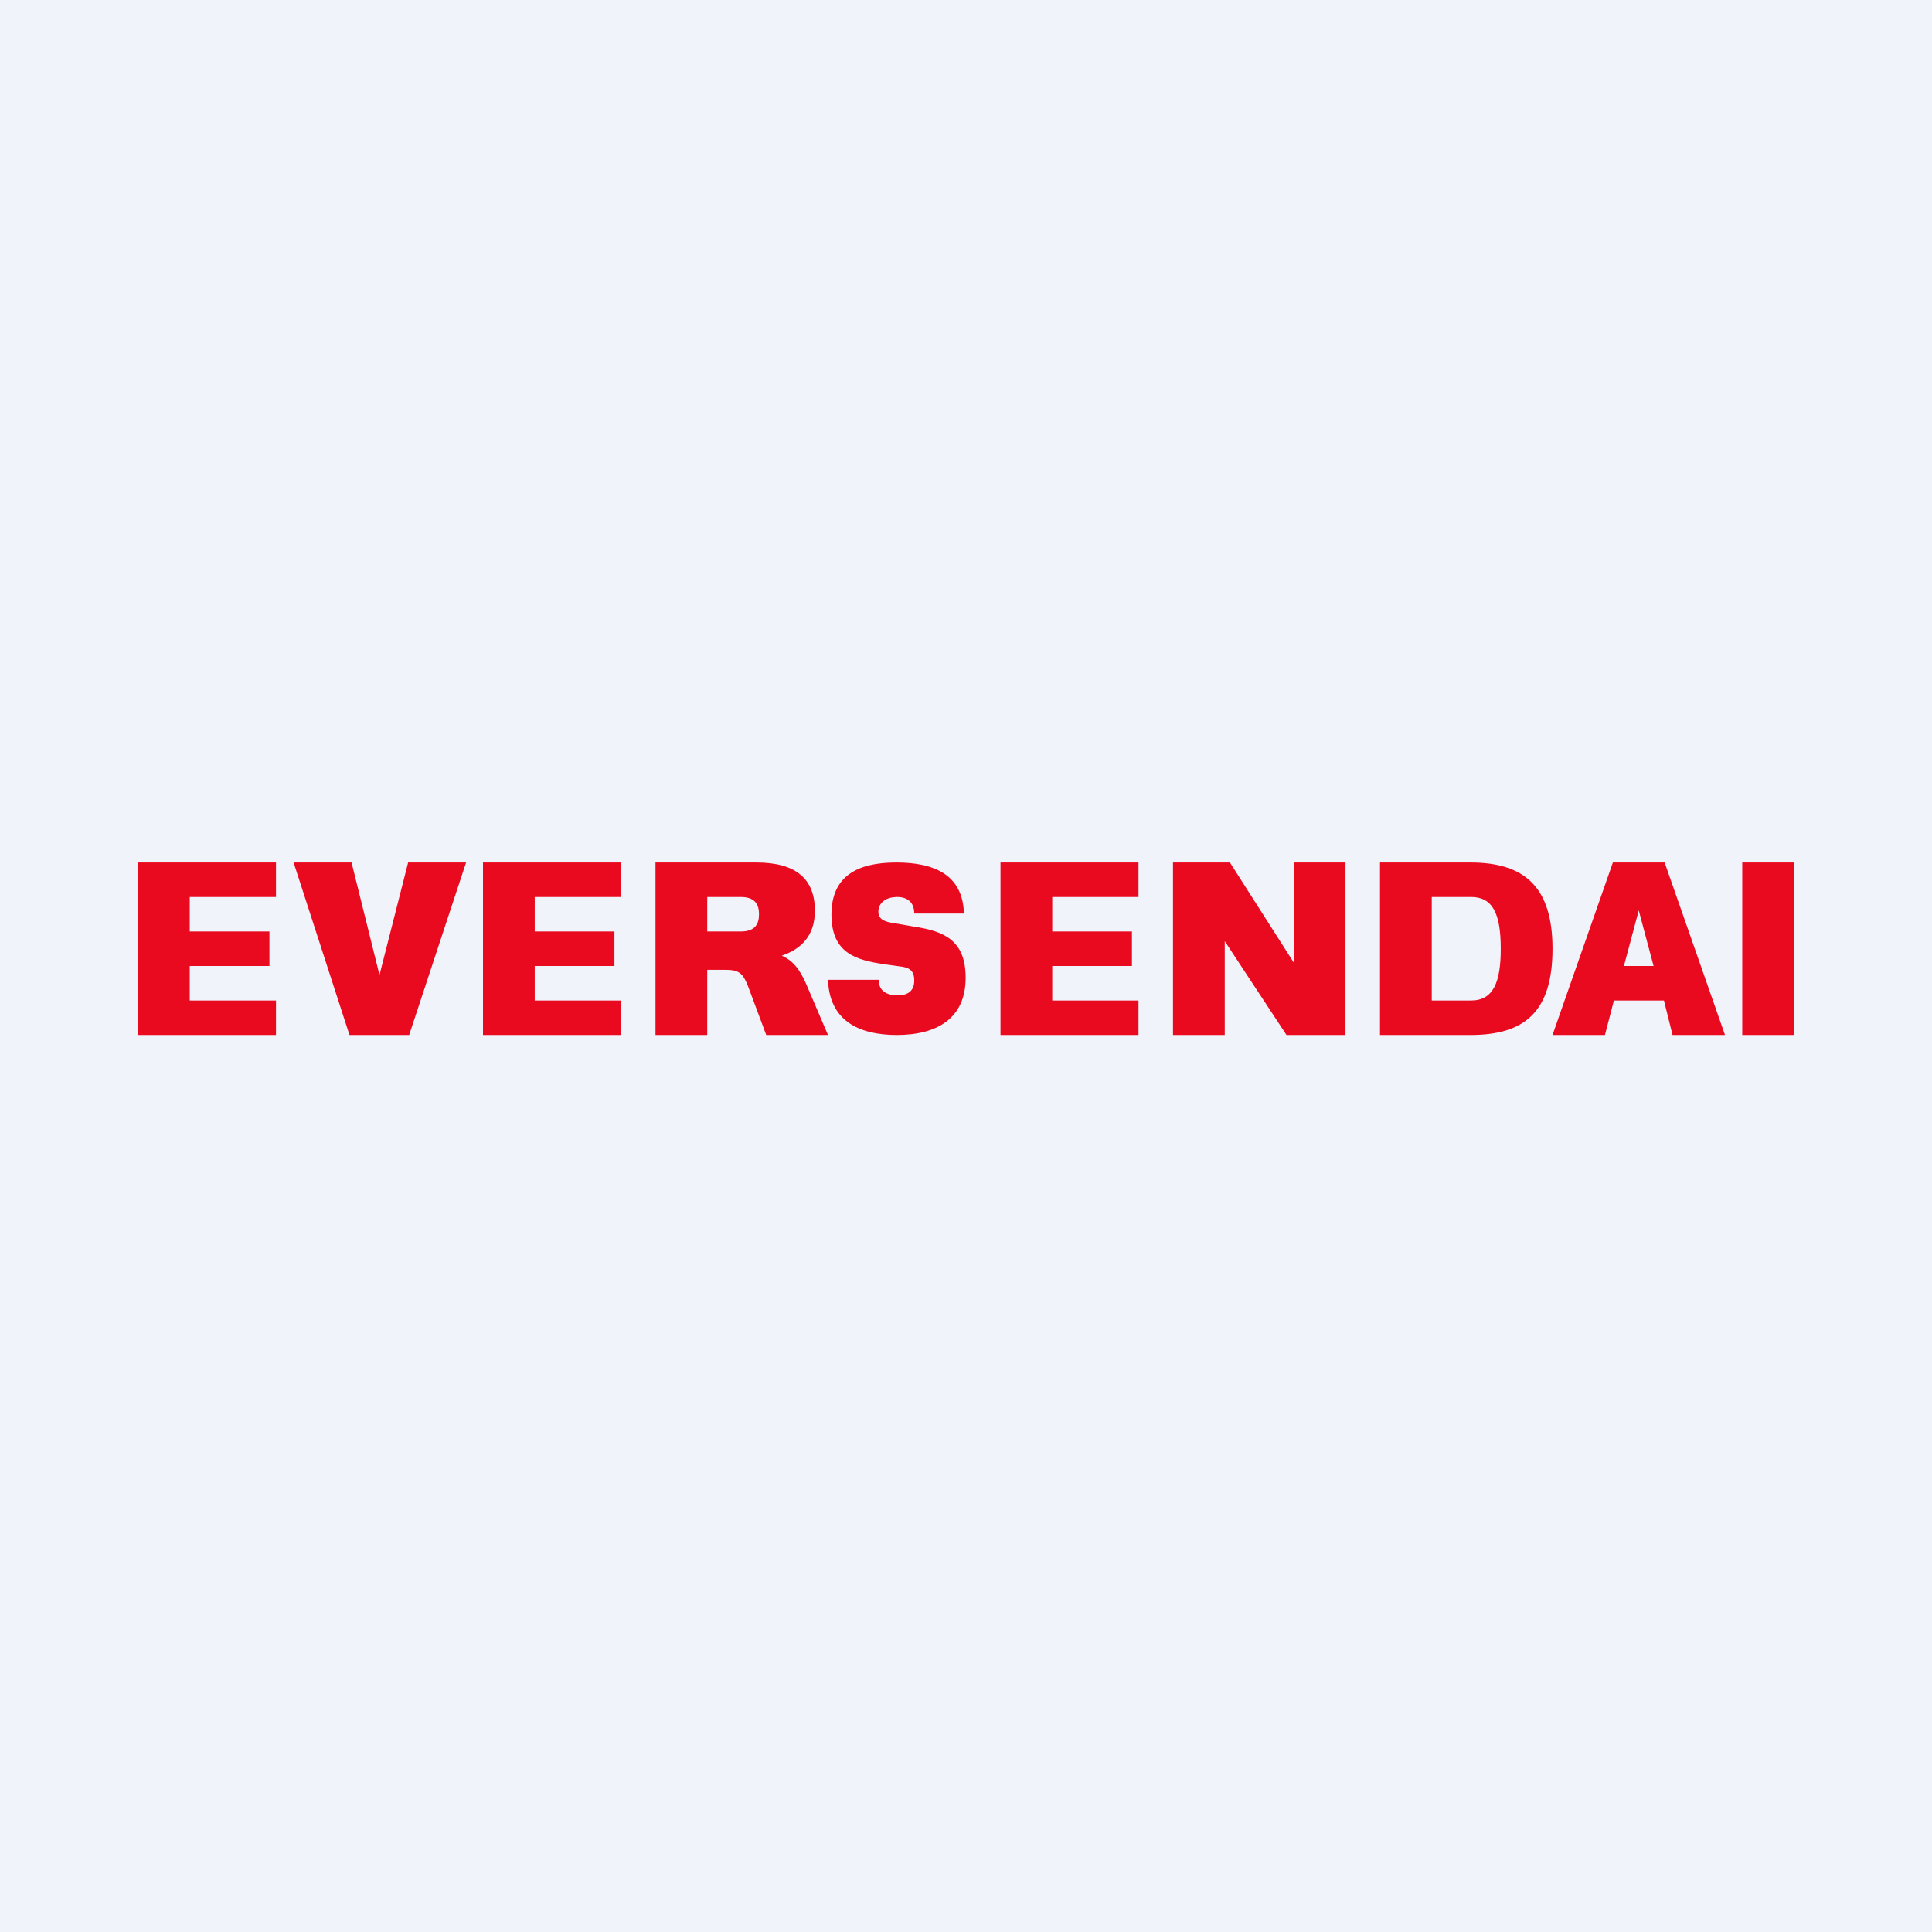
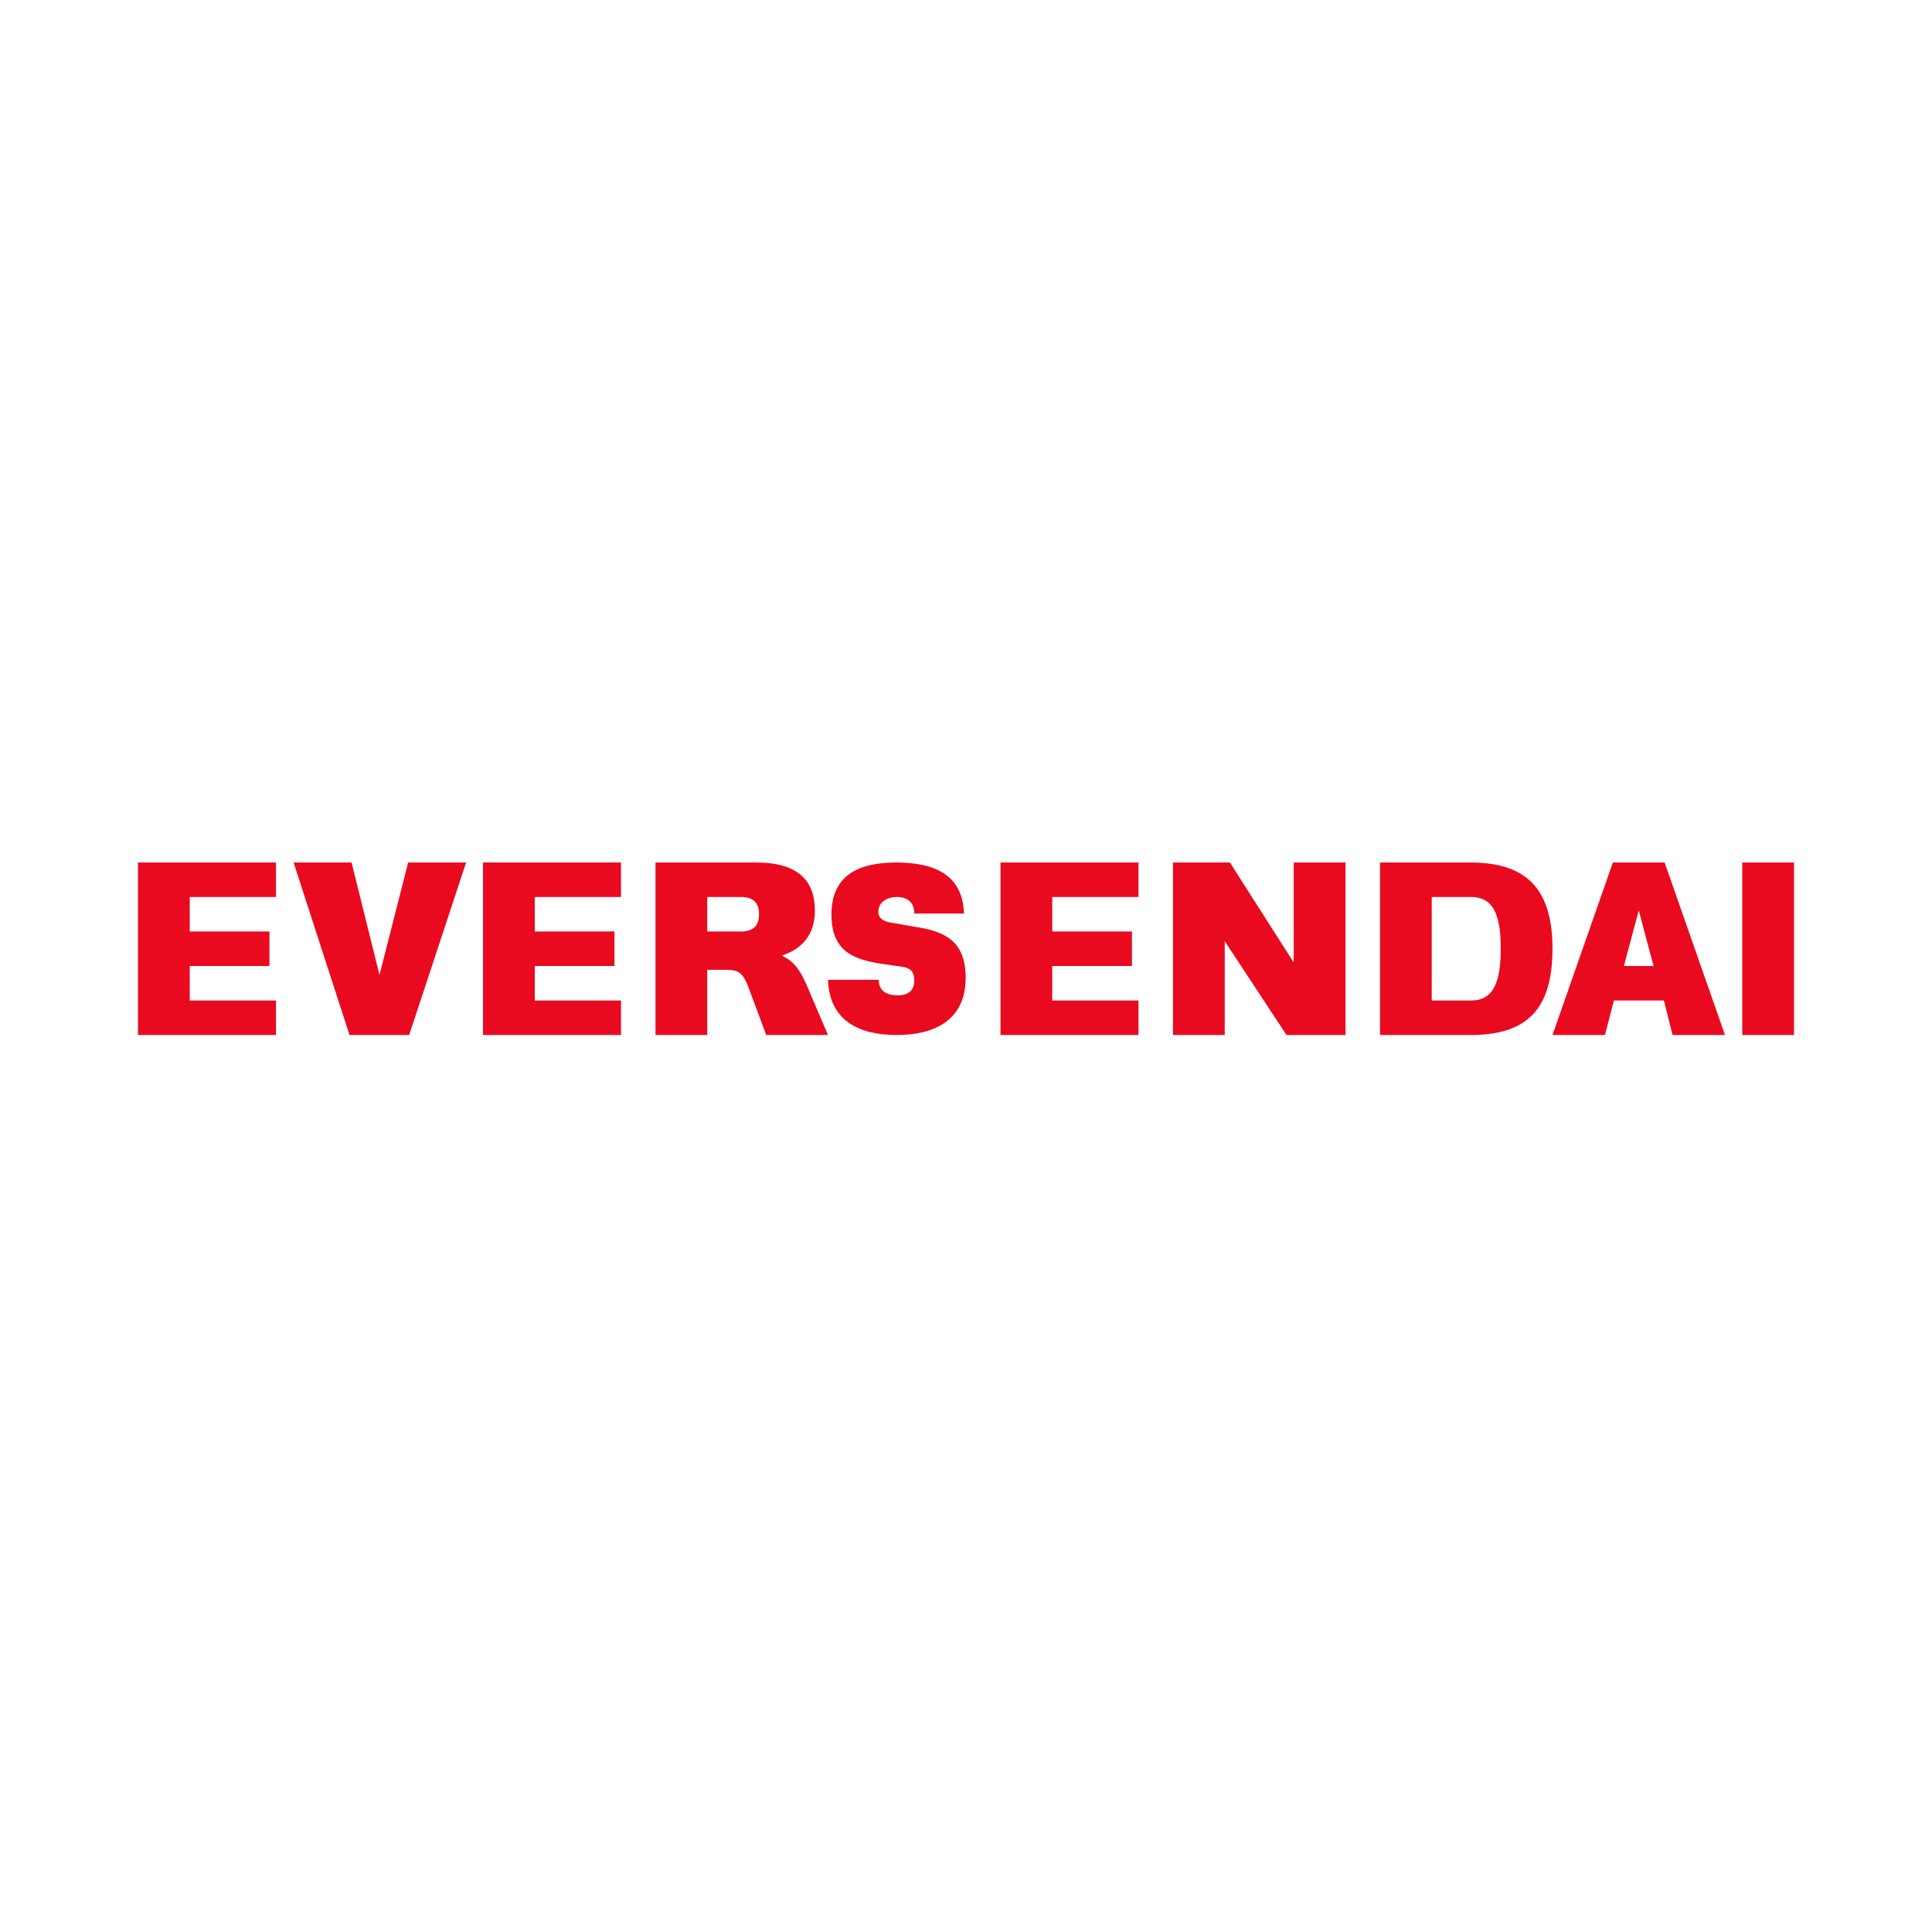
<svg xmlns="http://www.w3.org/2000/svg" width="56" height="56" viewBox="0 0 56 56">
-   <path fill="#F0F3FA" d="M0 0h56v56H0z" />
  <path d="M50.5 30v-5H52v5h-1.5ZM48.48 30l-.25-1h-1.45l-.26 1H45l1.75-5h1.5L50 30h-1.52Zm-1.4-2h.85l-.43-1.61-.43 1.61ZM42.62 25c1.54 0 2.38.68 2.38 2.5 0 1.86-.84 2.5-2.38 2.5H40v-5h2.62Zm.02 4c.65 0 .86-.54.86-1.5 0-1.03-.24-1.5-.86-1.5H41.5v3h1.14ZM37.5 25H39v5h-1.71l-1.79-2.72V30H34v-5h1.65l1.85 2.9V25ZM15.5 29H18v1h-4v-5h4v1h-2.5v1h2.31v1H15.5v1ZM30.5 29H33v1h-4v-5h4v1h-2.5v1h2.31v1H30.5v1ZM5.5 29H8v1H4v-5h4v1H5.5v1h2.31v1H5.5v1ZM26 30c-1.14 0-1.96-.44-2-1.6h1.47c0 .33.24.45.55.45.3 0 .48-.13.48-.43s-.16-.37-.36-.4l-.5-.07c-.8-.12-1.54-.3-1.54-1.44 0-1.1.73-1.51 1.88-1.51 1.12 0 1.93.37 1.96 1.48H26.5c0-.33-.2-.48-.5-.48-.28 0-.54.14-.54.43 0 .25.25.3.47.33l.57.1c.87.13 1.49.4 1.49 1.48 0 1.18-.83 1.66-2 1.66ZM23.38 28.55 24 30h-1.79l-.53-1.42c-.16-.4-.28-.47-.68-.47h-.5V30H19v-5h2.92c1.16 0 1.7.48 1.7 1.4 0 .74-.42 1.12-.96 1.3.32.14.53.4.72.85ZM21.47 26h-.97v1h.97c.43 0 .53-.23.53-.5 0-.3-.13-.5-.53-.5ZM11.83 25h1.68l-1.65 5h-1.73l-1.62-5h1.68l.81 3.26.83-3.26Z" fill="#EA0A1F" />
</svg>